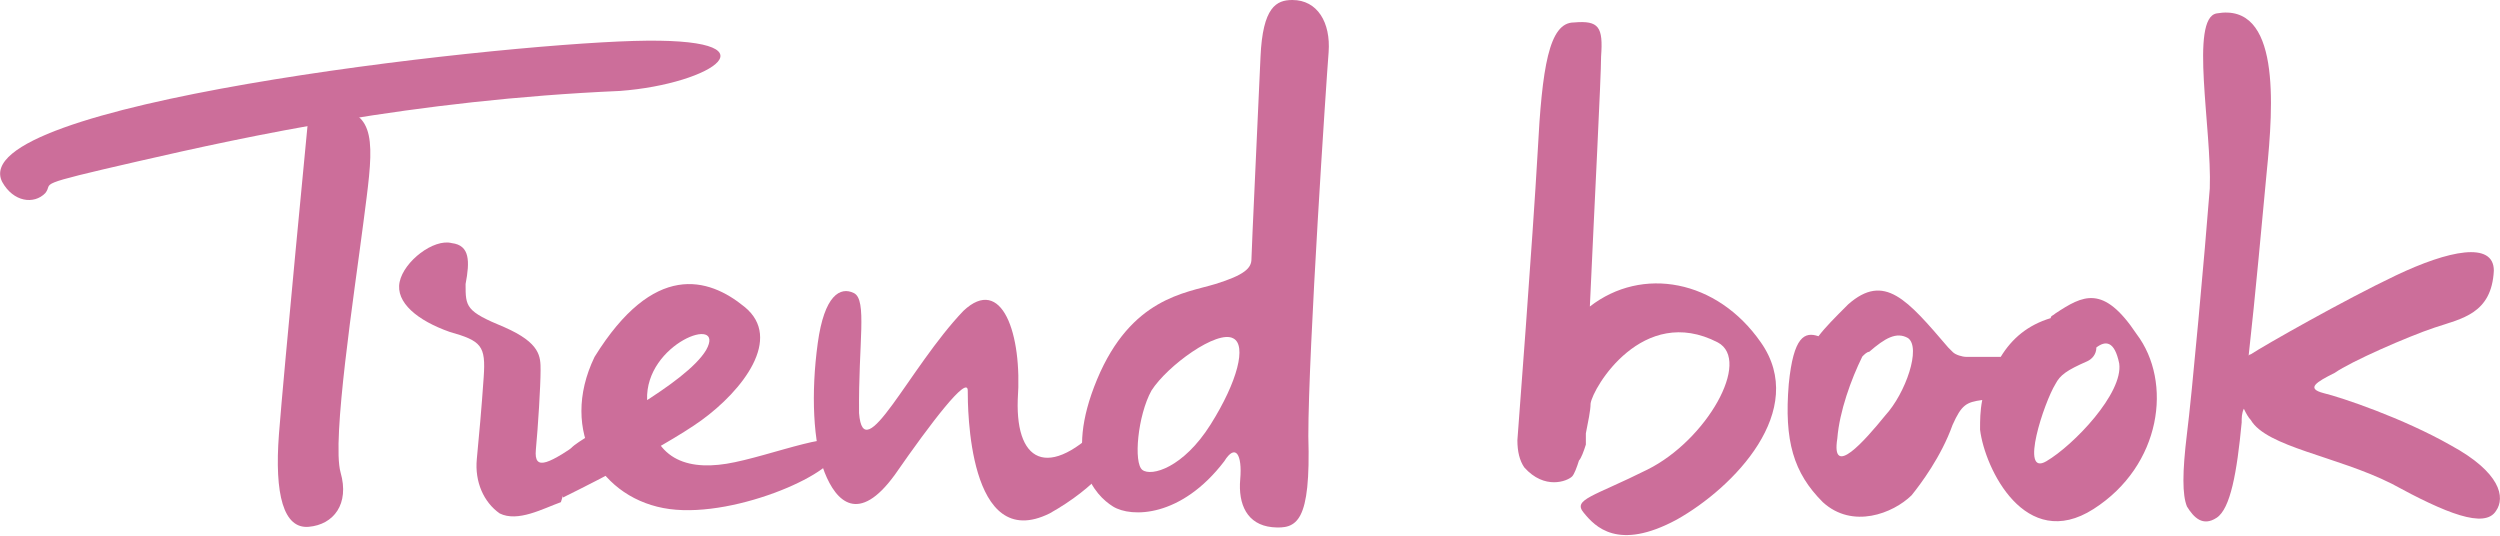
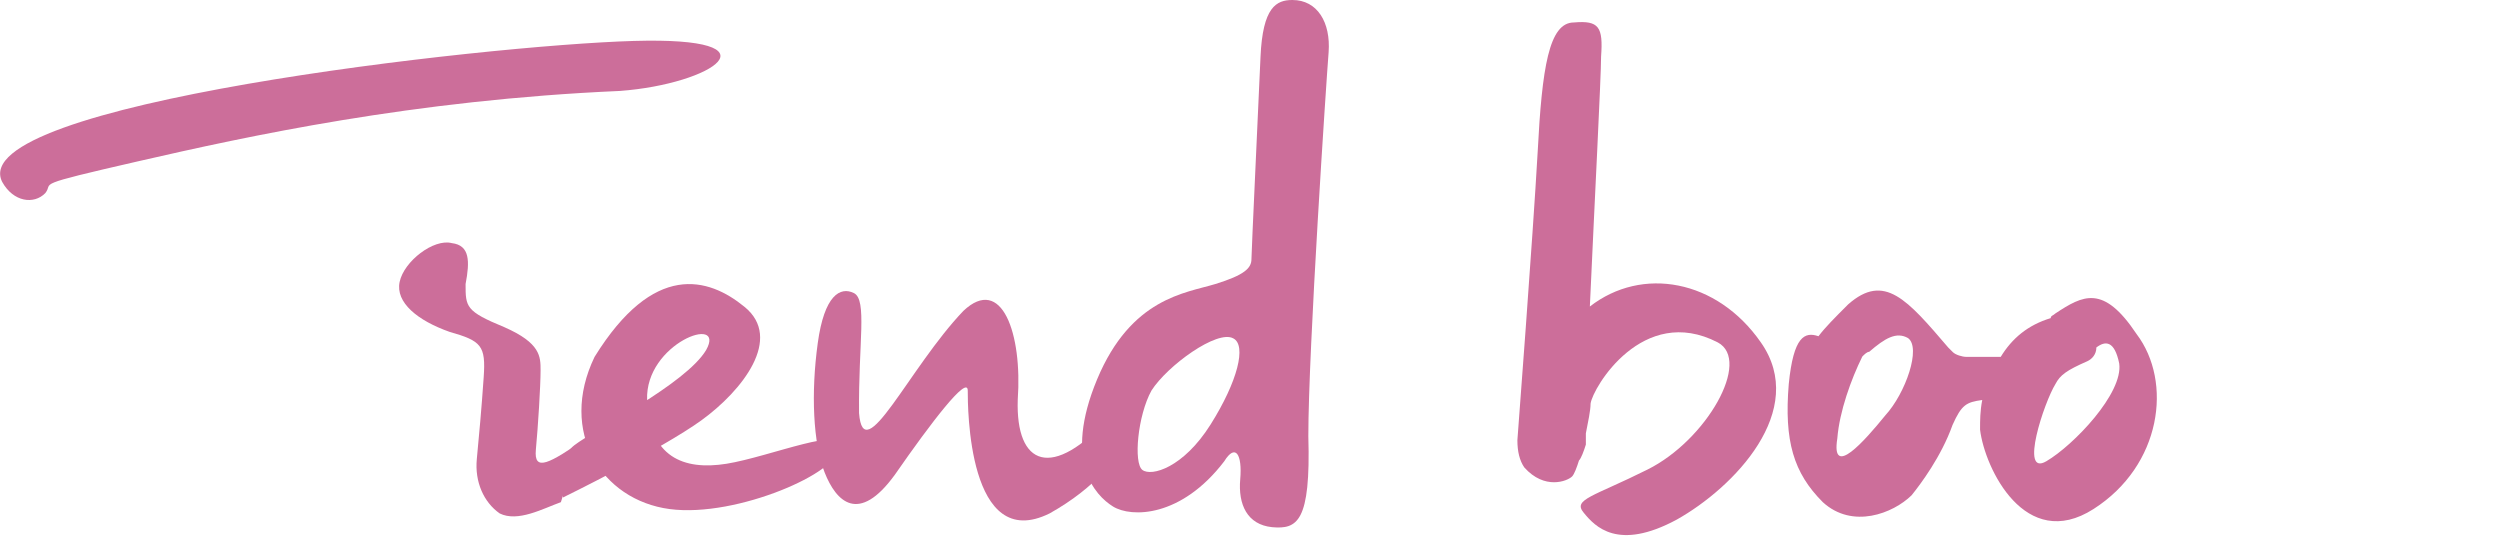
<svg xmlns="http://www.w3.org/2000/svg" version="1.1" id="Layer_1" x="0px" y="0px" viewBox="0 0 690 147.8" style="enable-background:new 0 0 690 147.8;" xml:space="preserve">
  <style type="text/css">
	.st0{fill:#cc6e9a;}
</style>
  <g>
    <path class="st0" d="M0.6,50.2c3.1,5.6,8.8,6.3,11.9,3.1c2.5-3.1-4.4-1.9,25.7-8.8S114,27.6,171.1,25.1c25.7-1.9,45.1-15,3.8-13.8   S-10.1,28.8,0.6,50.2" />
-     <path class="st0" d="M85.2,31.3c0,0-6.9,71.5-8.2,88.4c-1.3,16.9,1.3,26.3,8.2,25.7c6.9-0.6,11.3-6.3,8.8-15   c-2.5-8.8,3.8-49.5,6.3-69C102.8,42,104.6,32,94,30.1C82.7,28.2,85.2,31.3,85.2,31.3" />
    <path class="st0" d="M438.8,84.6c1.3-28.8,3.1-63.3,3.1-69c0.6-8.2-0.6-10-7.5-9.4c-6.9,0-8.8,12.5-10,35.7   c-1.3,23.2-5.6,79.6-5.6,79.6l0,0c0,3.1,0.6,5.6,1.9,7.5c5.6,6.3,11.9,3.8,13.2,2.5c0.6-0.6,1.3-2.5,1.9-4.4   c0.6-0.6,1.3-2.5,1.9-4.4c0-0.6,0-1.9,0-3.1c0.6-3.1,1.3-6.3,1.3-8.2c0.6-4.4,14.4-27.6,35.1-16.9c9.4,5-3.1,27-19.4,35.1   c-15,7.5-20.7,8.2-17.6,11.9c3.1,3.8,9.4,10.7,25.7,1.9c15.7-8.8,36.4-30.1,23.2-48.9C473.9,77.1,453.2,73.4,438.8,84.6" />
    <path class="st0" d="M567.3,86.5c-0.6,0.6-1.3,0.6-1.3,1.3c-6.3,1.9-10.7,5.6-13.8,10.7c-3.1,0-6.9,0-9.4,0c-1.3,0-3.1-0.6-3.8-1.3   c-0.6-0.6-0.6-0.6-1.3-1.3c-11.3-13.2-17.6-20.7-27.6-11.9c-3.8,3.8-6.3,6.3-8.2,8.8c-3.8-1.3-6.9,0-8.2,13.2   c-1.3,15.7,1.3,24.5,9.4,32.6c8.2,7.5,19.4,3.1,24.5-1.9c2.5-3.1,8.2-10.7,11.3-19.4l0,0l0,0c2.5-5.6,3.8-6.3,8.2-6.9   c-0.6,3.1-0.6,5.6-0.6,8.2c1.3,10.7,12.5,33.9,31.3,21.9s21.9-35.1,11.9-48.3C580.5,78.4,574.9,81.5,567.3,86.5 M520.3,114.7   c-5.6,6.9-15,17.6-13.2,6.3c0.6-7.5,3.8-16.3,6.9-22.6c0.6-0.6,1.3-1.3,1.9-1.3c4.4-3.8,7.5-5.6,10.7-3.8   C530.3,95.9,526,108.5,520.3,114.7 M564.8,127.3c-7.5,4.4-0.6-16.3,2.5-21.3c1.3-2.5,3.1-3.8,8.8-6.3c1.3-0.6,2.5-1.9,2.5-3.8   c2.5-1.9,5-1.9,6.3,4.4C586.1,108.5,572.3,122.9,564.8,127.3" />
-     <path class="st0" d="M676.4,122.9c-13.2-7.5-30.1-13.2-35.1-14.4c-5-1.3-1.9-3.1,3.1-5.6c4.4-3.1,20.1-10,27.6-12.5   s15.7-3.8,16.3-15.7c0-8.2-12.5-5.6-27,1.3C647,82.8,625,95.3,621.2,97.8c0,0-0.6,0-0.6,0.6c1.9-16.9,3.8-38.2,5-50.8   c1.9-18.8,3.8-47-13.8-43.9c-7.5,1.3-1.3,32-1.9,48.3c-1.3,16.9-5,57.7-6.3,67.7c-1.3,10.7-1.3,16.9,0,20.1   c1.9,3.1,4.4,5.6,8.2,3.1s5.6-12.5,6.9-26.3c0-1.3,0-2.5,0.6-3.8c0.6,1.3,1.3,2.5,1.9,3.1c4.4,7.5,23.8,10,38.9,17.6   c15,8.2,25.7,12.5,28.8,7.5C691.5,137.3,690.2,130.4,676.4,122.9" />
    <path class="st0" d="M155.4,137.3c0,0,27-13.2,38.2-21.3c11.3-8.2,22.6-22.6,11.9-31.3c-10-8.2-25.1-12.5-41.4,13.8   c-10,20.7,1.9,39.5,20.7,42s47.6-10.7,45.8-16.3c4.4-7.5-18.2,1.9-30.1,3.8c-11.9,1.9-21.3-1.9-21.9-17.6   c-0.6-15.7,21.9-23.8,16.3-13.8c-5.6,9.4-30.7,21.9-36.4,26.3C152.9,127.3,155.4,137.3,155.4,137.3" />
    <path class="st0" d="M124.7,67.1c-5-1.3-13.2,5-14.4,10.7s5,10.7,13.8,13.8c8.8,2.5,10,3.8,9.4,12.5c-0.6,8.8-1.3,16.3-1.9,22.6   c-0.6,6.3,1.9,11.9,6.3,15c5,2.5,11.9-1.3,16.9-3.1c3.1-10.7,11.9-20.7,6.9-17.6c-10,6.9-14.4,9.4-13.8,3.1   c0.6-6.3,1.3-17.6,1.3-21.9c0-3.8,0-7.5-10-11.9c-10.7-4.4-10.7-5.6-10.7-11.9C129.7,72.1,129.7,67.7,124.7,67.1" />
    <path class="st0" d="M366.7,14.4c0.6-8.2-3.1-14.4-10-14.4c-4.4,0-8.2,1.9-8.8,15.7s-2.5,53.9-2.5,55.8c0,2.5-1.9,4.4-10,6.9   c-8.2,2.5-23.2,3.8-32.6,26.3c-9.4,22.6-0.6,32,4.4,35.1c5,3.1,18.8,3.1,30.7-12.5c3.1-5,5-1.9,4.4,5c-0.6,6.9,1.9,12.5,8.8,13.2   c6.9,0.6,10.7-1.3,10-25.1C361.1,96.6,366.1,21.9,366.7,14.4 M334.1,117.2c-7.5,11.9-16.3,14.4-18.8,12.5c-2.5-1.9-1.3-15,2.5-21.9   c4.4-6.9,18.2-16.9,22.6-14.4C344.1,95.3,341.6,105.3,334.1,117.2" />
    <path class="st0" d="M235.7,80.9c-3.8-1.9-8.2,0.6-10,13.8c-1.9,13.8-1.3,27.6,1.9,35.7s9.4,14.4,19.4,0.6   c10-14.4,20.1-27.6,20.1-23.2s0,45.1,22.6,33.9c25.7-14.4,25.7-33.9,16.9-27c-16.3,18.2-26.3,13.8-25.7-4.4   c1.3-18.2-4.4-34.5-15-24.5c-15,15.7-27.6,43.9-28.8,28.2C236.9,94.7,239.4,82.8,235.7,80.9" />
  </g>
</svg>